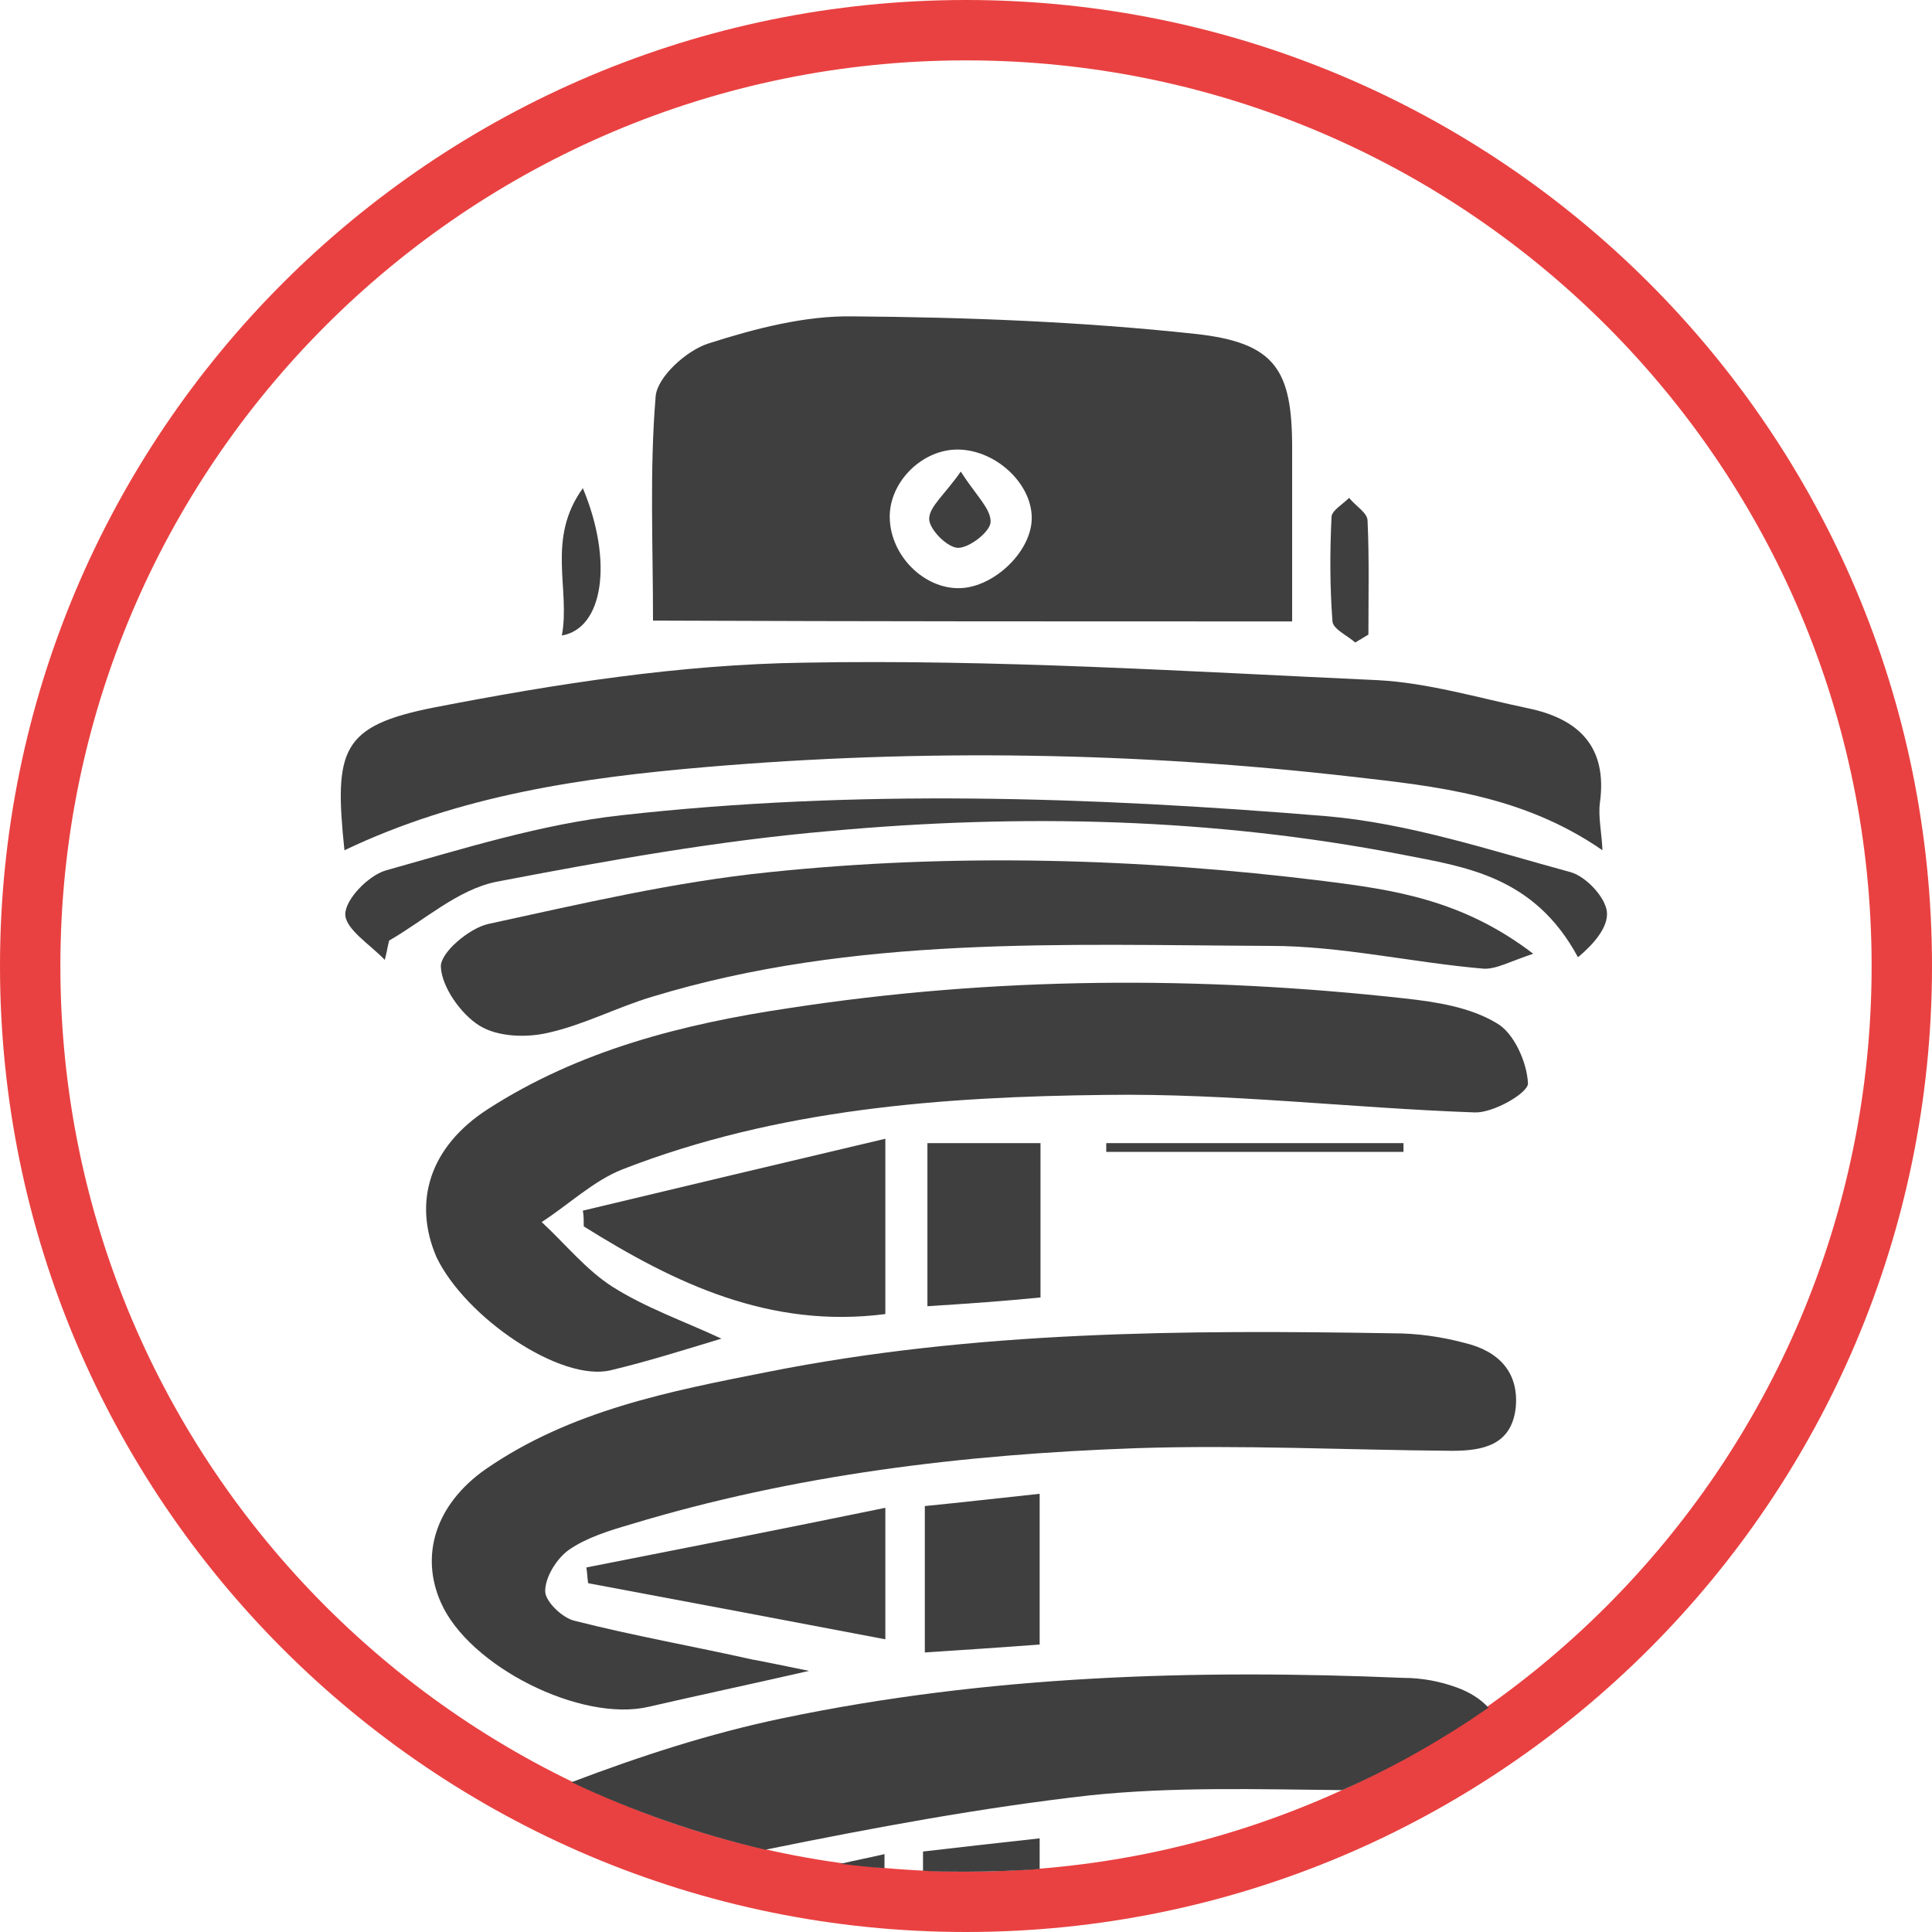
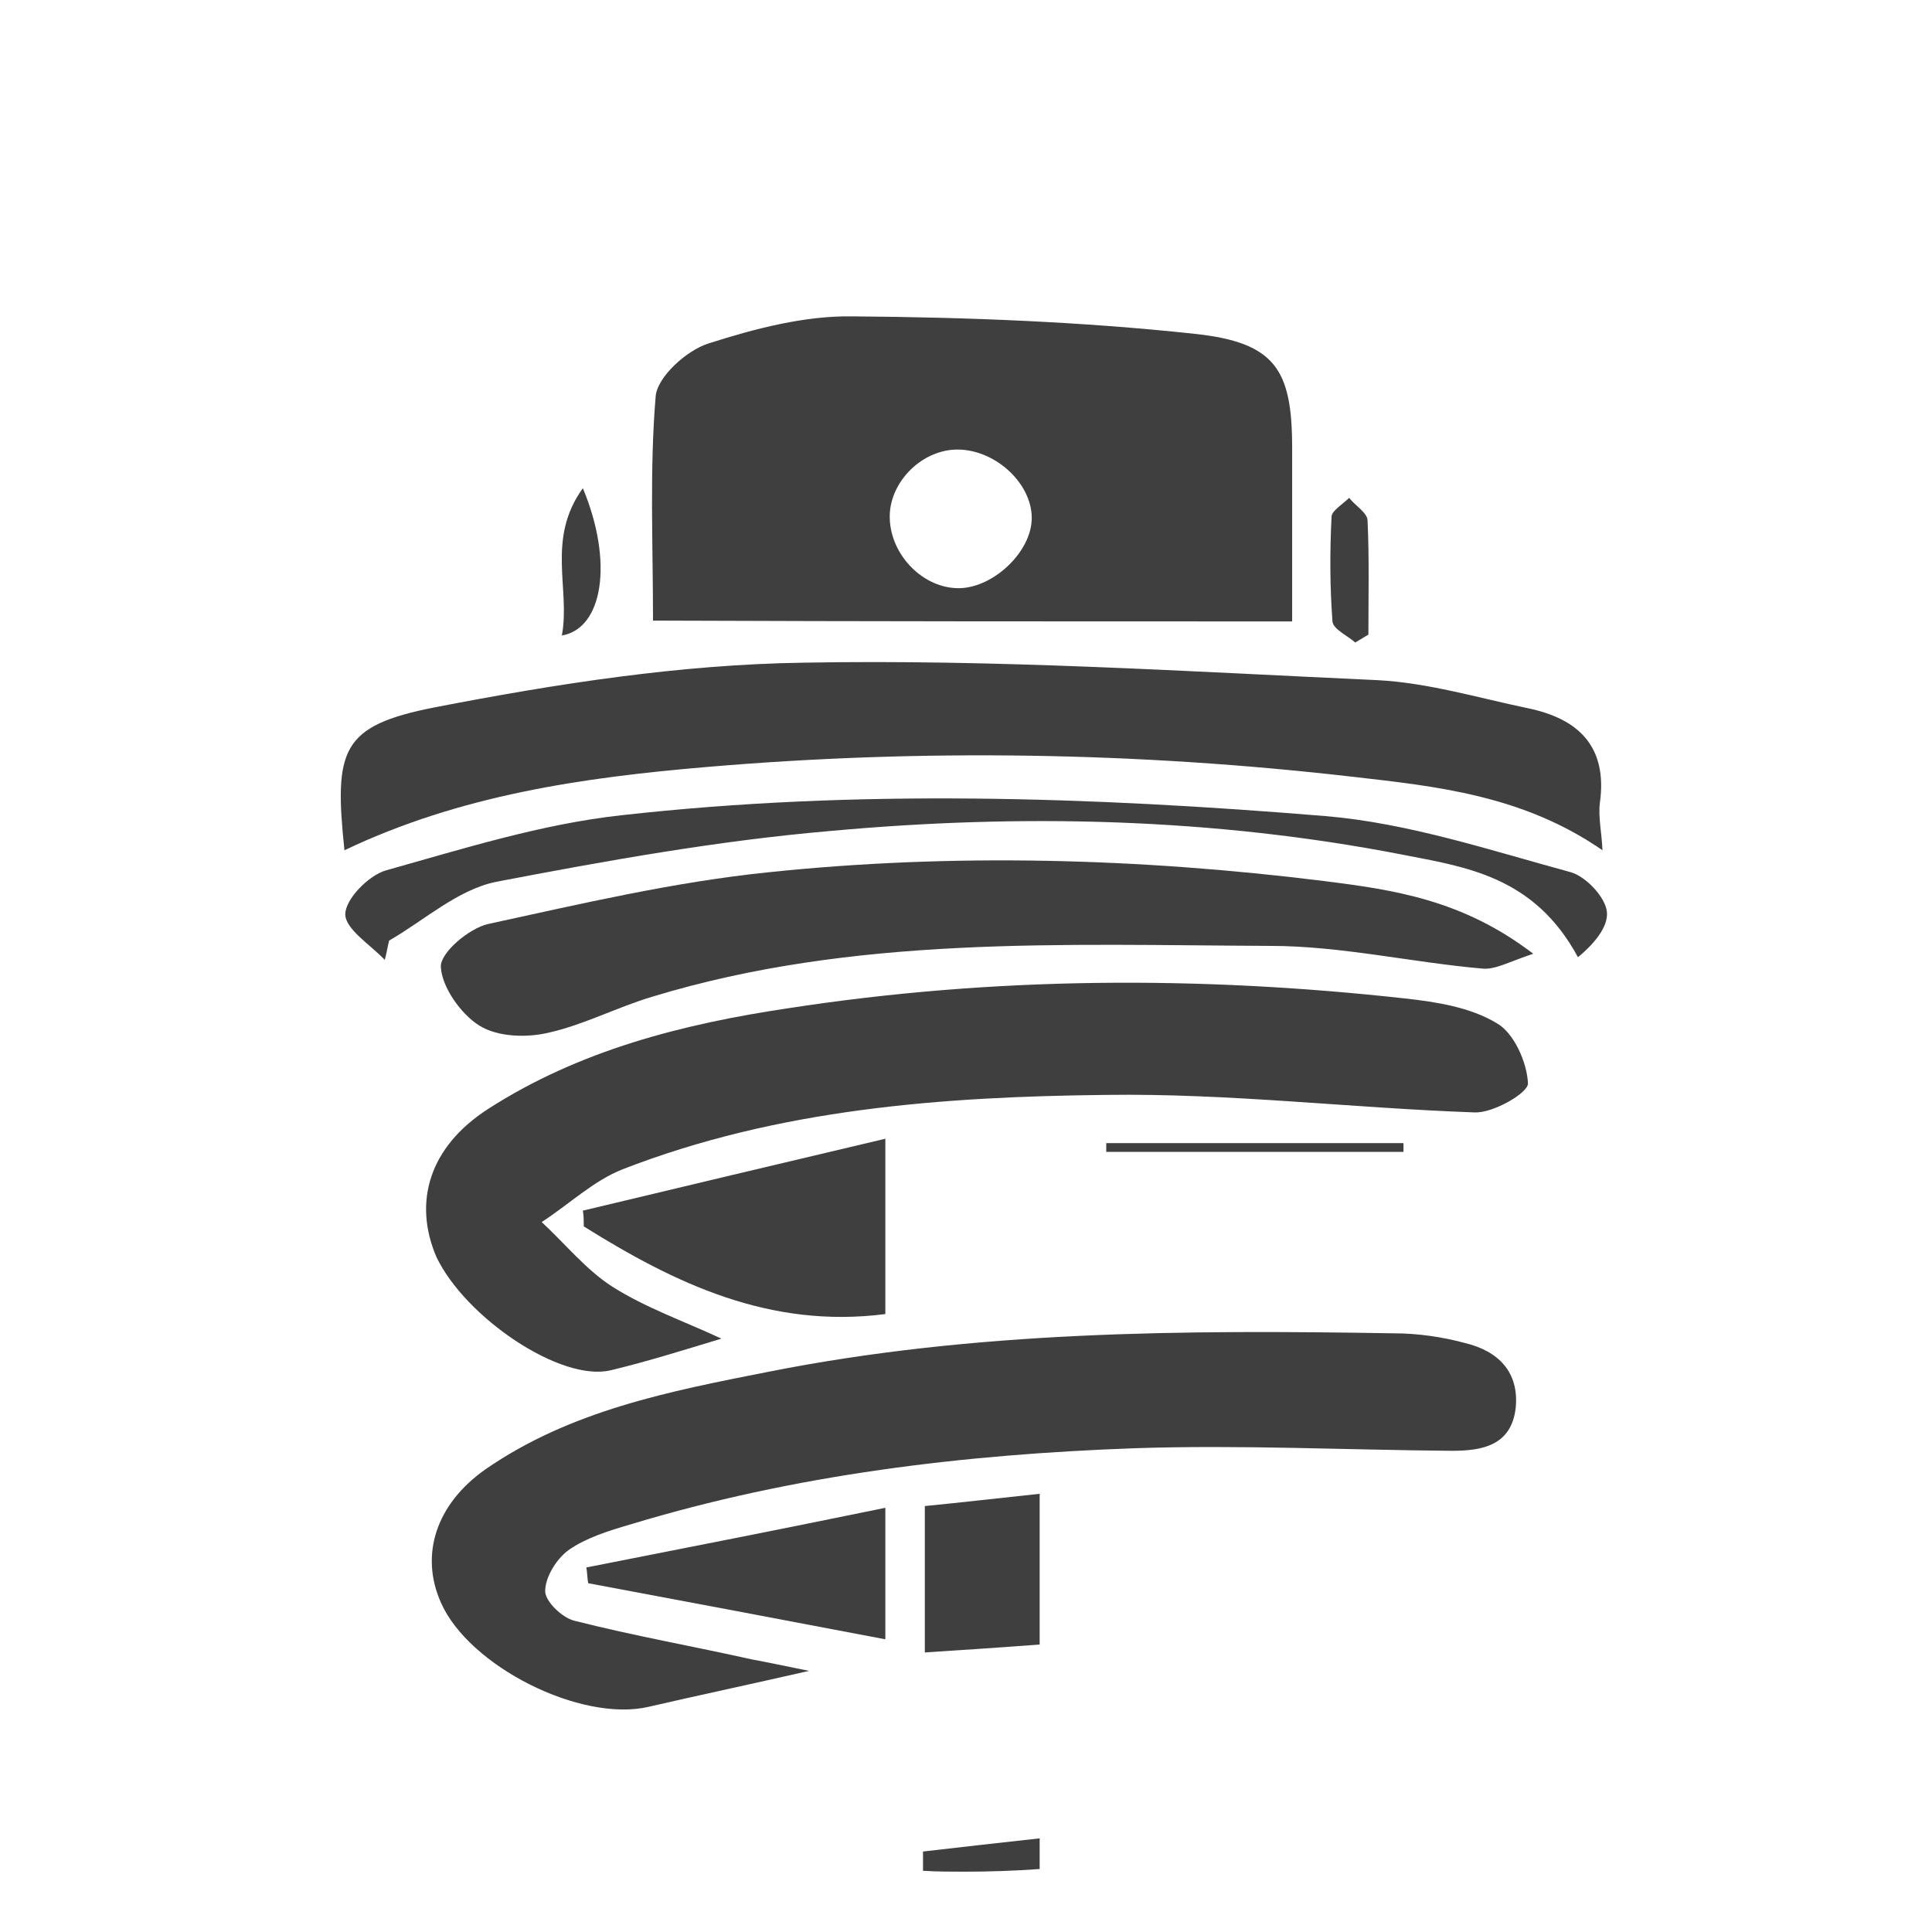
<svg xmlns="http://www.w3.org/2000/svg" fill="none" viewBox="0 0 32 32" height="32" width="32">
-   <path stroke="#E94141" d="M16 0.5C24.56 0.5 31.5 7.44 31.5 16C31.5 24.56 24.56 31.5 16 31.5C7.44 31.5 0.5 24.56 0.5 16C0.5 7.44 7.44 0.5 16 0.5Z" />
  <path fill="#3F3F3F" d="M21.402 10.293C21.402 9.379 21.402 8.406 21.402 7.418C21.402 6.126 21.126 5.676 19.804 5.531C17.917 5.327 16.015 5.255 14.127 5.24C13.328 5.226 12.5 5.444 11.731 5.69C11.368 5.807 10.889 6.242 10.86 6.562C10.758 7.781 10.816 9.016 10.816 10.279C14.417 10.293 17.859 10.293 21.402 10.293ZM15.811 7.447C16.45 7.418 17.089 7.985 17.089 8.58C17.089 9.132 16.465 9.727 15.898 9.742C15.303 9.756 14.751 9.204 14.737 8.58C14.722 8.014 15.23 7.476 15.811 7.447Z" />
-   <path fill="#3F3F3F" d="M18.047 29.737C19.427 29.592 20.835 29.636 22.23 29.65C23.086 29.273 23.899 28.808 24.654 28.285C24.524 28.14 24.335 28.024 24.132 27.951C23.856 27.849 23.551 27.791 23.246 27.791C19.805 27.646 16.363 27.748 12.965 28.459C11.774 28.706 10.613 29.084 9.466 29.519C10.482 29.999 11.557 30.376 12.675 30.637C14.461 30.274 16.247 29.941 18.047 29.737Z" />
  <path fill="#3F3F3F" d="M9.524 26.847C9.32 26.804 9.03 26.528 9.03 26.354C9.03 26.121 9.219 25.816 9.422 25.671C9.713 25.468 10.09 25.352 10.439 25.25C13.168 24.422 15.971 24.088 18.803 23.987C20.545 23.929 22.302 24.016 24.045 24.03C24.553 24.03 25.032 23.943 25.105 23.319C25.163 22.723 24.814 22.375 24.262 22.244C23.885 22.142 23.478 22.084 23.086 22.084C19.616 22.026 16.145 22.041 12.718 22.723C11.092 23.043 9.451 23.362 8.043 24.335C7.215 24.916 6.954 25.758 7.302 26.542C7.767 27.602 9.625 28.532 10.743 28.27C11.557 28.082 12.384 27.907 13.401 27.675C12.965 27.588 12.704 27.53 12.457 27.486C11.484 27.268 10.497 27.094 9.524 26.847Z" />
  <path fill="#3F3F3F" d="M10.119 22.695C10.729 22.549 11.324 22.361 11.949 22.172C11.324 21.881 10.7 21.664 10.148 21.315C9.713 21.039 9.364 20.604 8.972 20.241C9.422 19.95 9.829 19.558 10.308 19.369C12.878 18.367 15.608 18.164 18.323 18.135C20.356 18.106 22.389 18.353 24.422 18.425C24.727 18.44 25.308 18.106 25.308 17.946C25.293 17.598 25.076 17.104 24.785 16.944C24.349 16.683 23.798 16.596 23.275 16.538C19.863 16.16 16.465 16.175 13.067 16.698C11.31 16.959 9.596 17.395 8.086 18.367C7.113 18.992 6.837 19.907 7.229 20.821C7.709 21.823 9.291 22.898 10.119 22.695Z" />
  <path fill="#3F3F3F" d="M11.702 12.704C15.274 12.399 18.846 12.457 22.389 12.864C23.783 13.023 25.221 13.169 26.542 14.083C26.528 13.778 26.47 13.532 26.499 13.299C26.629 12.37 26.15 11.905 25.308 11.731C24.48 11.557 23.652 11.31 22.825 11.266C19.659 11.121 16.479 10.918 13.314 10.976C11.266 11.005 9.219 11.325 7.2 11.716C5.647 12.021 5.531 12.414 5.705 14.083C7.622 13.169 9.654 12.878 11.702 12.704Z" />
  <path fill="#3F3F3F" d="M9.088 17.104C9.669 16.974 10.221 16.683 10.802 16.509C14.141 15.492 17.597 15.652 21.039 15.667C22.215 15.667 23.391 15.943 24.567 16.044C24.771 16.059 25.003 15.928 25.395 15.797C24.219 14.897 23.072 14.737 21.924 14.592C18.875 14.214 15.797 14.127 12.733 14.447C11.165 14.607 9.625 14.97 8.086 15.304C7.767 15.376 7.288 15.783 7.302 16.015C7.317 16.349 7.636 16.799 7.941 16.988C8.246 17.177 8.725 17.191 9.088 17.104Z" />
  <path fill="#3F3F3F" d="M13.749 13.764C16.915 13.474 20.095 13.546 23.231 14.156C24.262 14.359 25.409 14.505 26.136 15.855C26.382 15.652 26.644 15.361 26.615 15.1C26.586 14.853 26.266 14.519 26.019 14.447C24.683 14.084 23.333 13.633 21.953 13.517C18.076 13.198 14.185 13.067 10.293 13.503C8.972 13.648 7.68 14.055 6.387 14.418C6.097 14.505 5.719 14.897 5.719 15.143C5.719 15.39 6.14 15.652 6.373 15.899C6.402 15.797 6.416 15.695 6.445 15.579C7.026 15.245 7.578 14.737 8.217 14.606C10.032 14.258 11.89 13.924 13.749 13.764Z" />
  <path fill="#3F3F3F" d="M9.669 20.313C11.179 21.257 12.747 22.012 14.664 21.765C14.664 20.778 14.664 19.936 14.664 18.861C12.936 19.268 11.295 19.66 9.654 20.052C9.669 20.139 9.669 20.226 9.669 20.313Z" />
  <path fill="#3F3F3F" d="M9.742 26.223C11.368 26.528 12.994 26.833 14.664 27.152C14.664 26.426 14.664 25.802 14.664 24.974C12.965 25.323 11.339 25.642 9.712 25.962C9.727 26.049 9.727 26.136 9.742 26.223Z" />
  <path fill="#3F3F3F" d="M17.22 30.957C17.22 30.783 17.22 30.623 17.22 30.449C16.552 30.521 15.927 30.594 15.288 30.667C15.288 30.768 15.288 30.884 15.288 30.986C15.521 31.001 15.753 31.001 15.985 31.001C16.392 31.001 16.813 30.986 17.22 30.957Z" />
  <path fill="#3F3F3F" d="M15.318 27.37C16.015 27.326 16.61 27.283 17.22 27.239C17.22 26.354 17.22 25.584 17.22 24.742C16.537 24.814 15.913 24.887 15.318 24.945C15.318 25.816 15.318 26.586 15.318 27.37Z" />
-   <path fill="#3F3F3F" d="M17.234 21.49C17.234 20.575 17.234 19.747 17.234 18.934C16.581 18.934 15.985 18.934 15.361 18.934C15.361 19.834 15.361 20.691 15.361 21.635C16.058 21.591 16.653 21.548 17.234 21.49Z" />
-   <path fill="#3F3F3F" d="M14.65 30.71C14.403 30.768 14.17 30.812 13.924 30.87C14.156 30.899 14.403 30.928 14.65 30.942C14.65 30.87 14.65 30.797 14.65 30.71Z" />
  <path fill="#3F3F3F" d="M22.447 10.642C22.52 10.599 22.593 10.555 22.665 10.511C22.665 9.887 22.68 9.248 22.651 8.624C22.651 8.493 22.447 8.377 22.346 8.246C22.244 8.348 22.07 8.45 22.055 8.551C22.026 9.132 22.026 9.713 22.07 10.294C22.084 10.424 22.317 10.526 22.447 10.642Z" />
  <path fill="#3F3F3F" d="M9.654 8.086C9.044 8.929 9.451 9.756 9.306 10.526C9.988 10.41 10.163 9.306 9.654 8.086Z" />
  <path fill="#3F3F3F" d="M18.323 18.934C18.323 18.977 18.323 19.036 18.323 19.079C19.964 19.079 21.605 19.079 23.246 19.079C23.246 19.036 23.246 18.977 23.246 18.934C21.605 18.934 19.964 18.934 18.323 18.934Z" />
-   <path fill="#3F3F3F" d="M15.869 9.074C16.058 9.074 16.392 8.813 16.407 8.653C16.421 8.435 16.174 8.217 15.913 7.811C15.652 8.188 15.39 8.391 15.39 8.595C15.39 8.769 15.695 9.074 15.869 9.074Z" />
</svg>